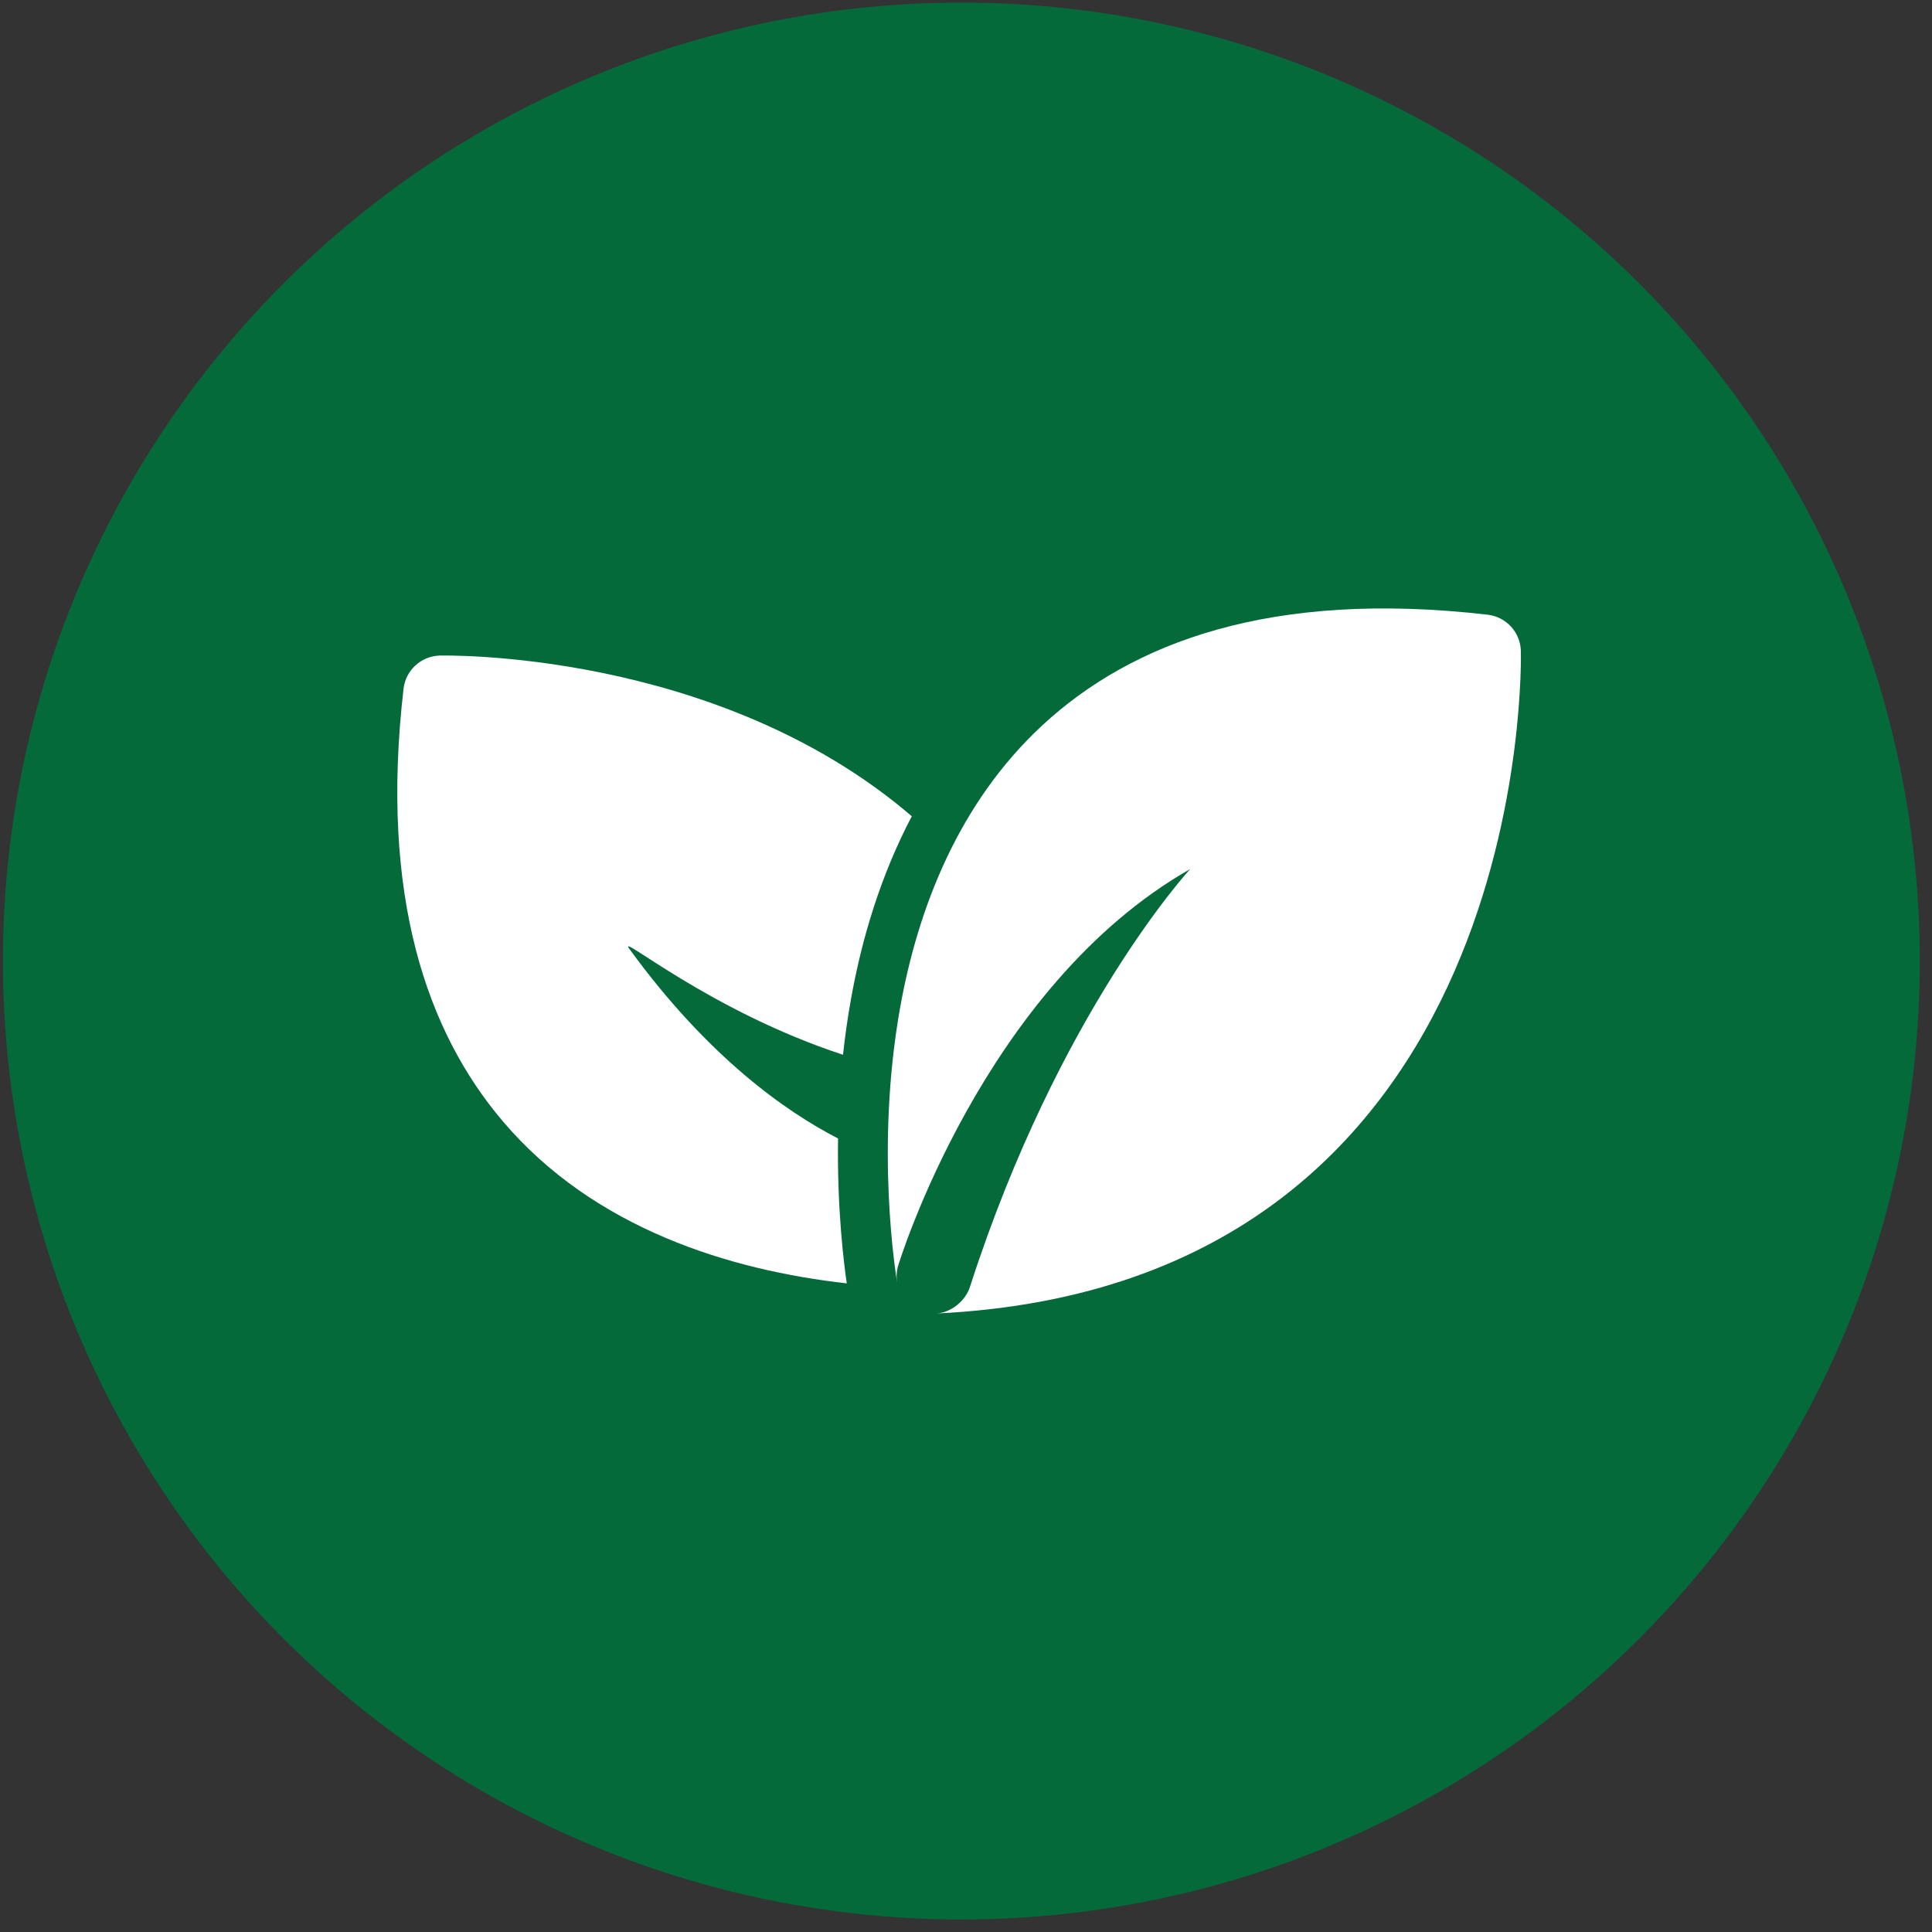
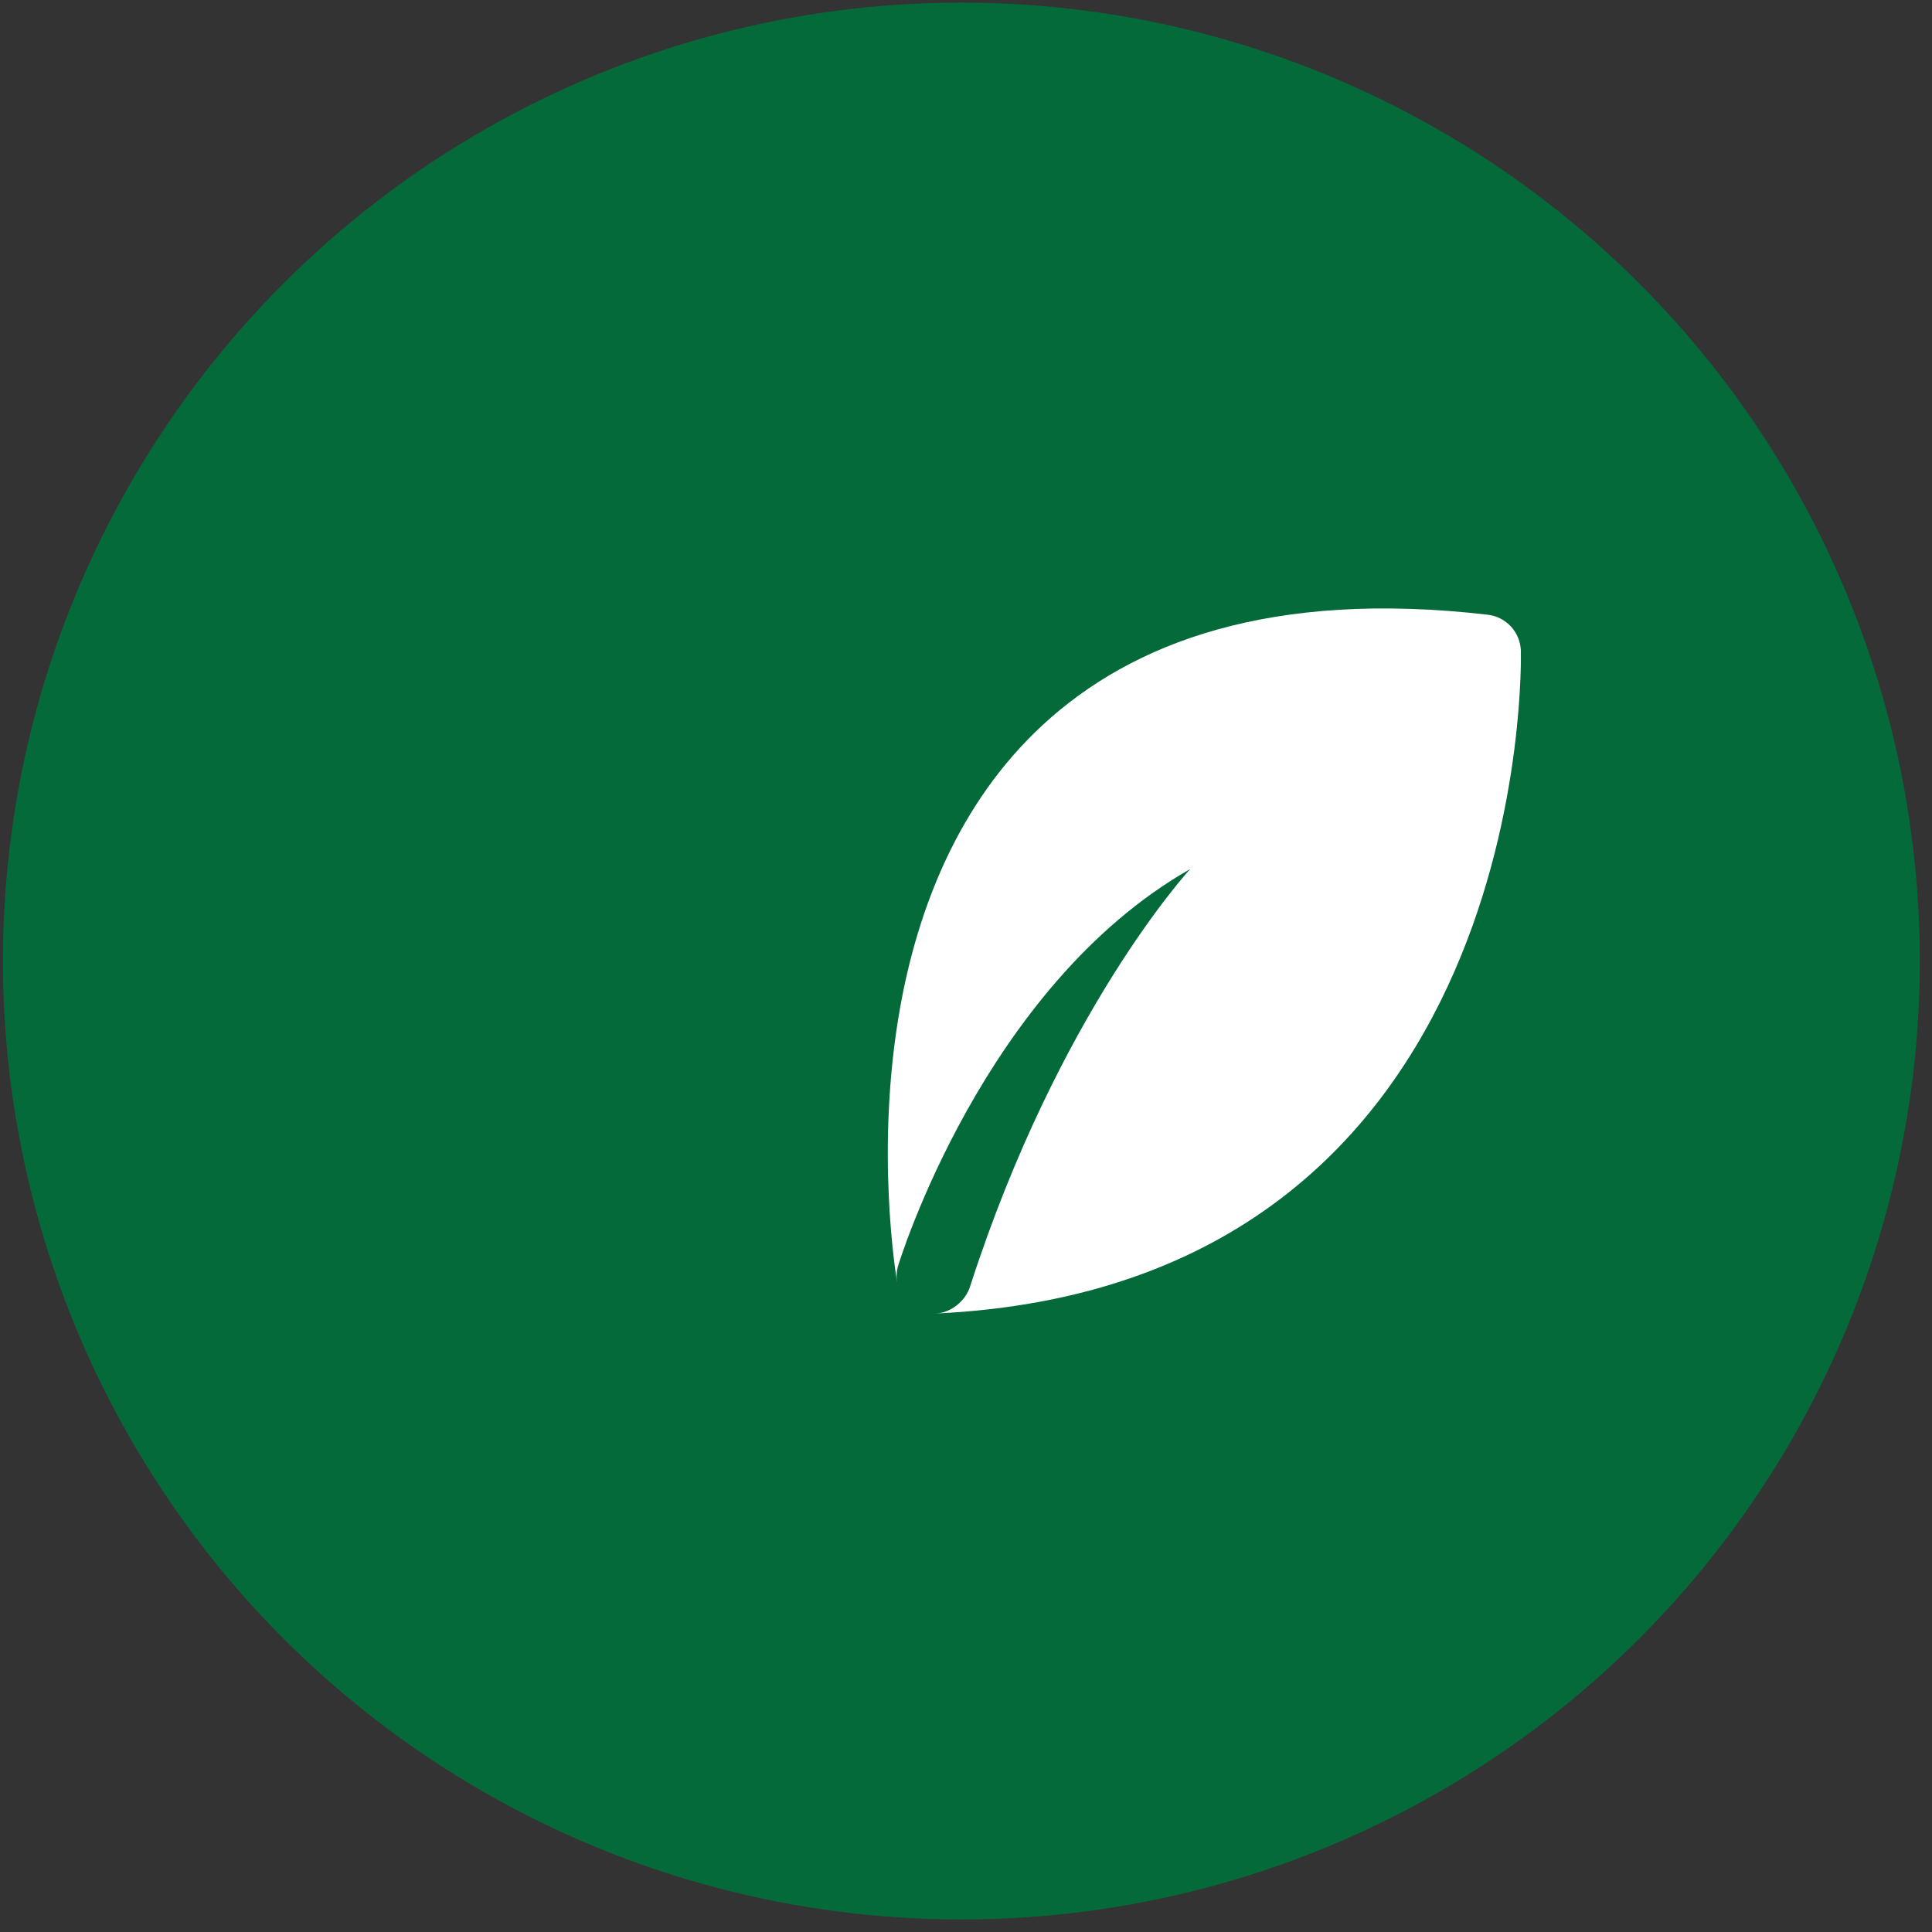
<svg xmlns="http://www.w3.org/2000/svg" fill="none" viewBox="0 0 128 128" height="128" width="128">
  <rect x="0" y="0" width="128" height="128" fill="#333333" stroke="none" />
  <circle stroke-width="1.587" stroke="#046A3A" fill="#046A3A" r="62.706" cy="63.671" cx="63.693" />
  <rect fill="#046A3A" transform="translate(23.839 23.969)" height="79.403" width="79.403" />
  <path fill="white" d="M59.438 84.96C59.365 84.526 57.966 76.113 59.633 66.773C60.808 60.186 63.511 53.182 69.082 48.031C75.008 42.555 84.222 39.068 98.564 40.726C99.788 40.868 100.724 41.887 100.761 43.118C100.761 43.118 101.935 85.148 62.002 87.024C63.024 86.978 63.971 86.171 64.262 85.258C70.157 66.978 78.855 57.576 78.855 57.576C65.105 65.397 59.511 83.835 59.511 83.835C59.395 84.212 59.378 84.596 59.438 84.96Z" clip-rule="evenodd" fill-rule="evenodd" />
-   <path fill="white" d="M55.523 75.426C55.453 80.104 55.91 83.723 56.102 85.027C48.389 84.16 39.387 81.424 33.33 74.307C28.274 68.369 25.151 59.343 26.736 45.63C26.878 44.406 27.897 43.469 29.128 43.433C29.128 43.433 47.433 42.947 60.409 54.079C58.364 57.97 57.101 62.149 56.38 66.192C56.154 67.442 55.982 68.676 55.853 69.881C47 66.979 40.879 61.739 41.683 62.847C46.907 70.033 52.065 73.649 55.523 75.426Z" clip-rule="evenodd" fill-rule="evenodd" />
</svg>